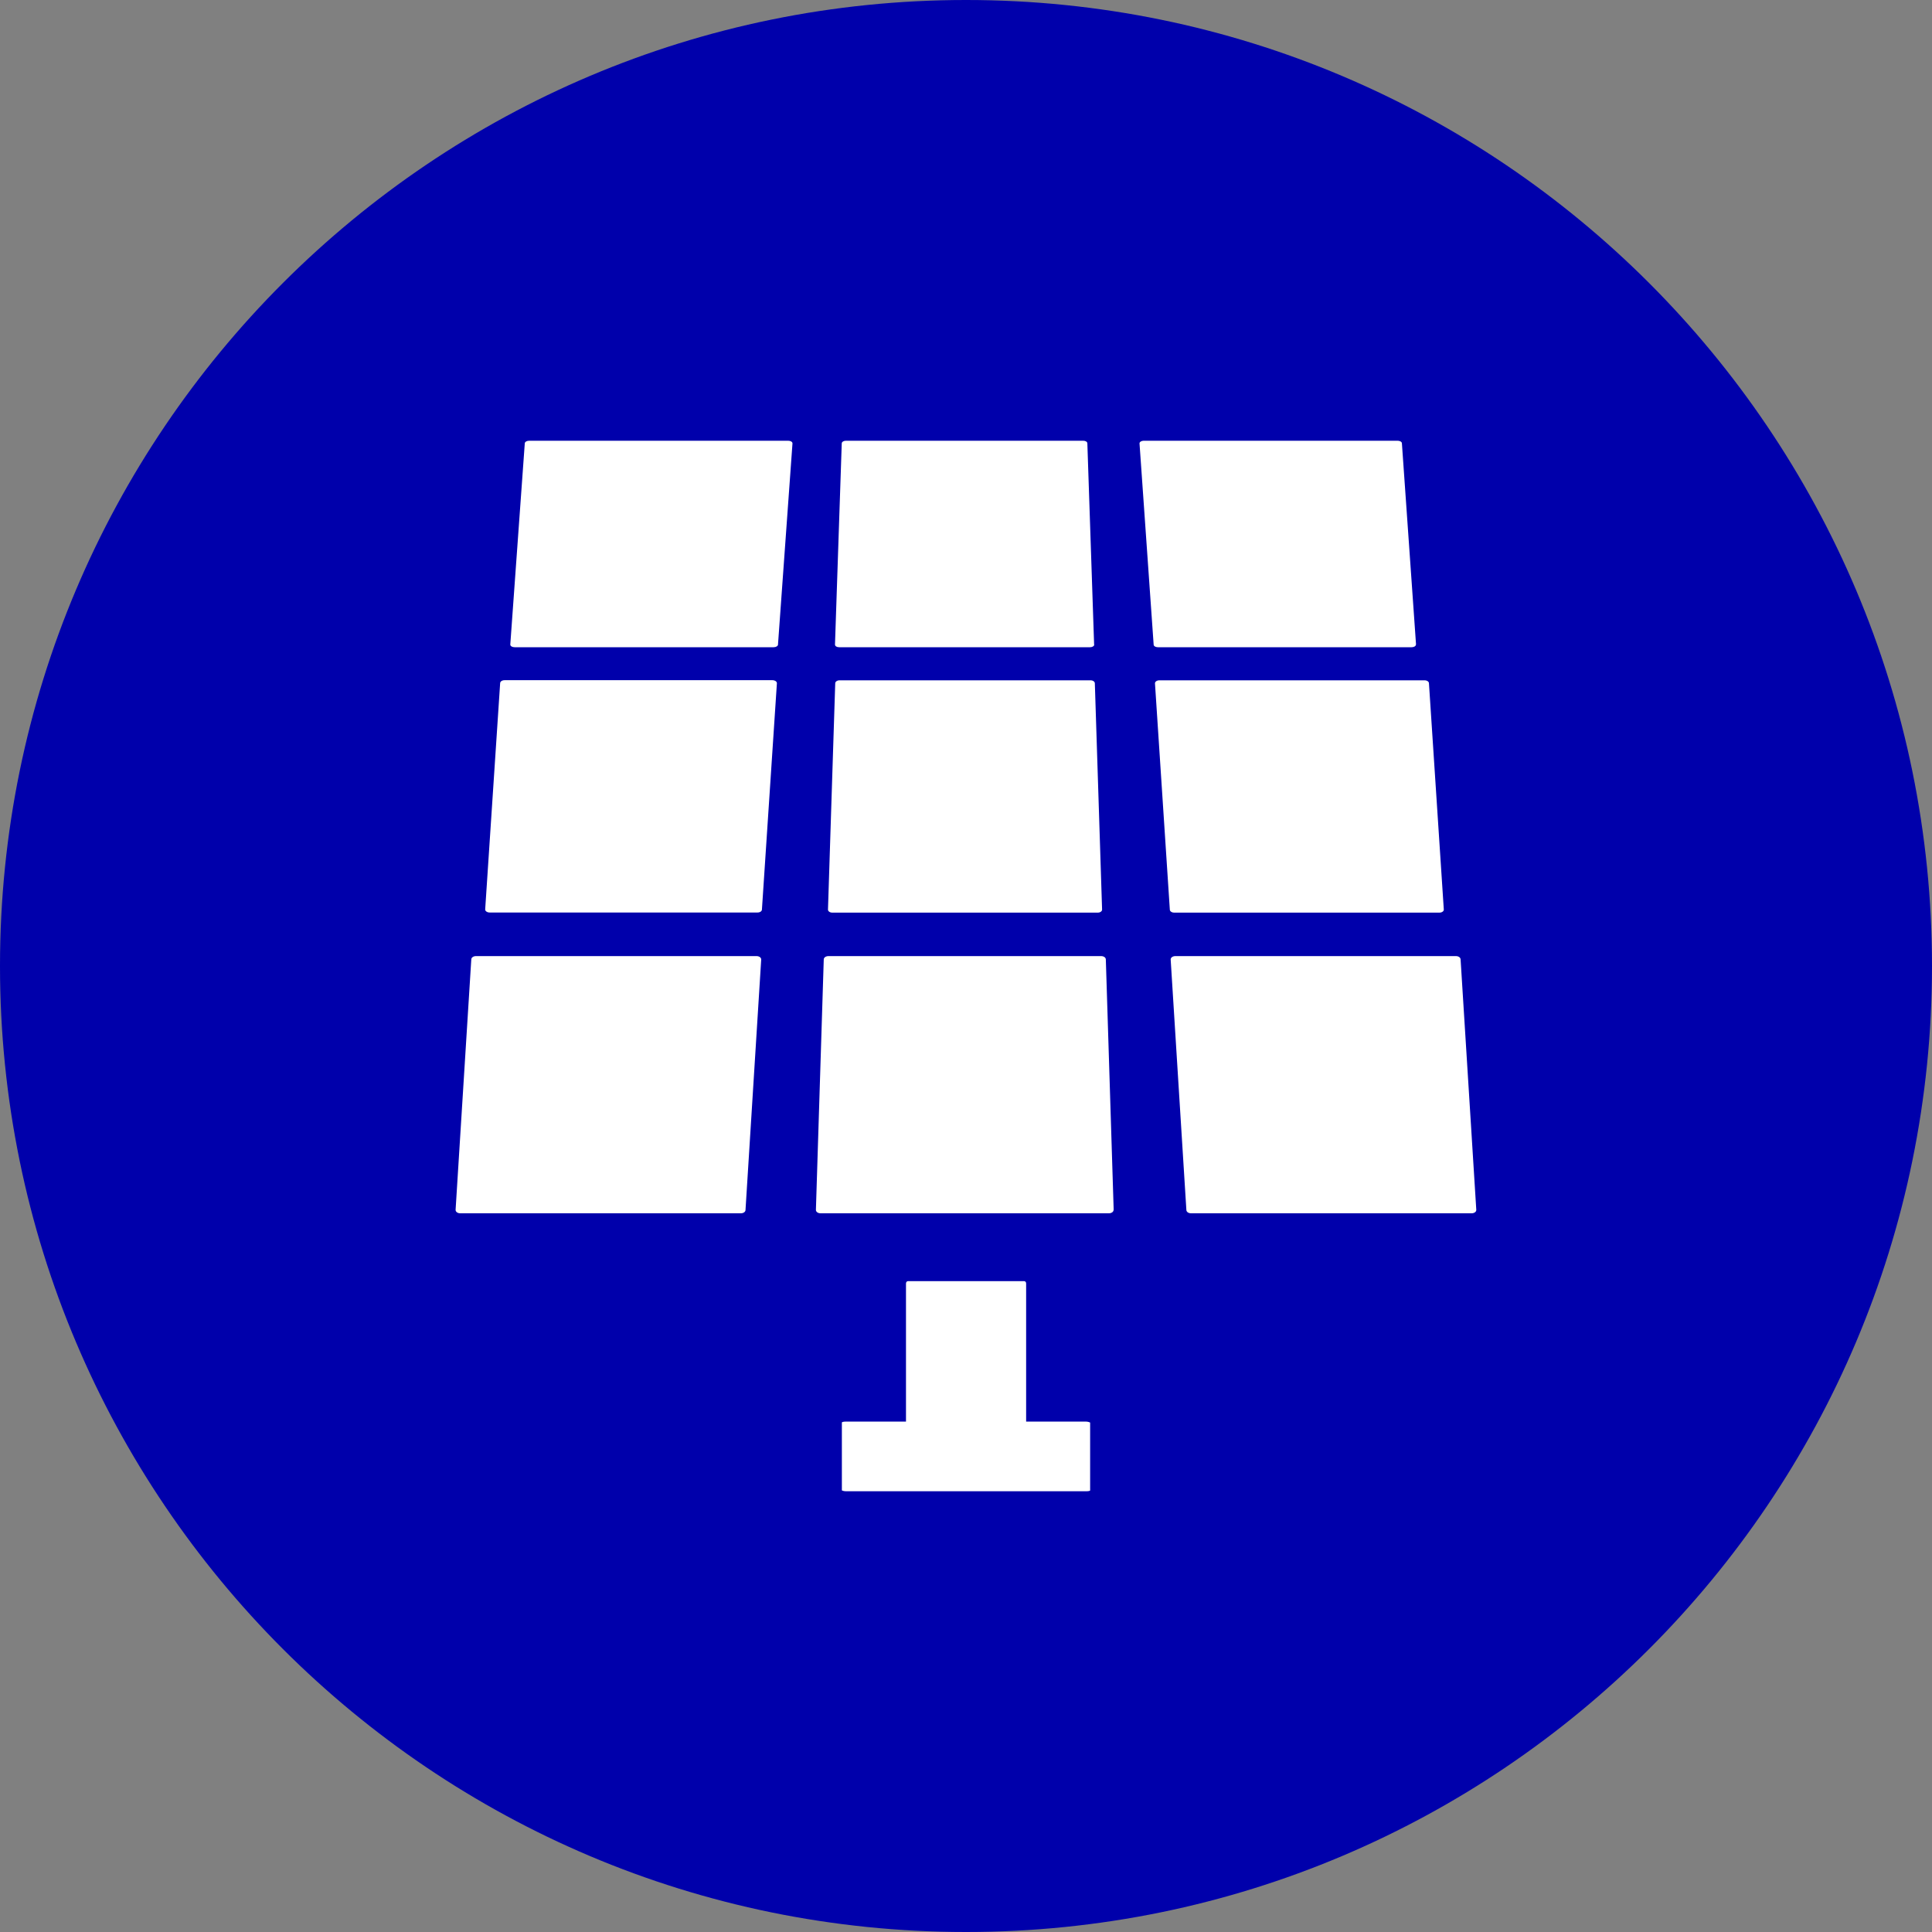
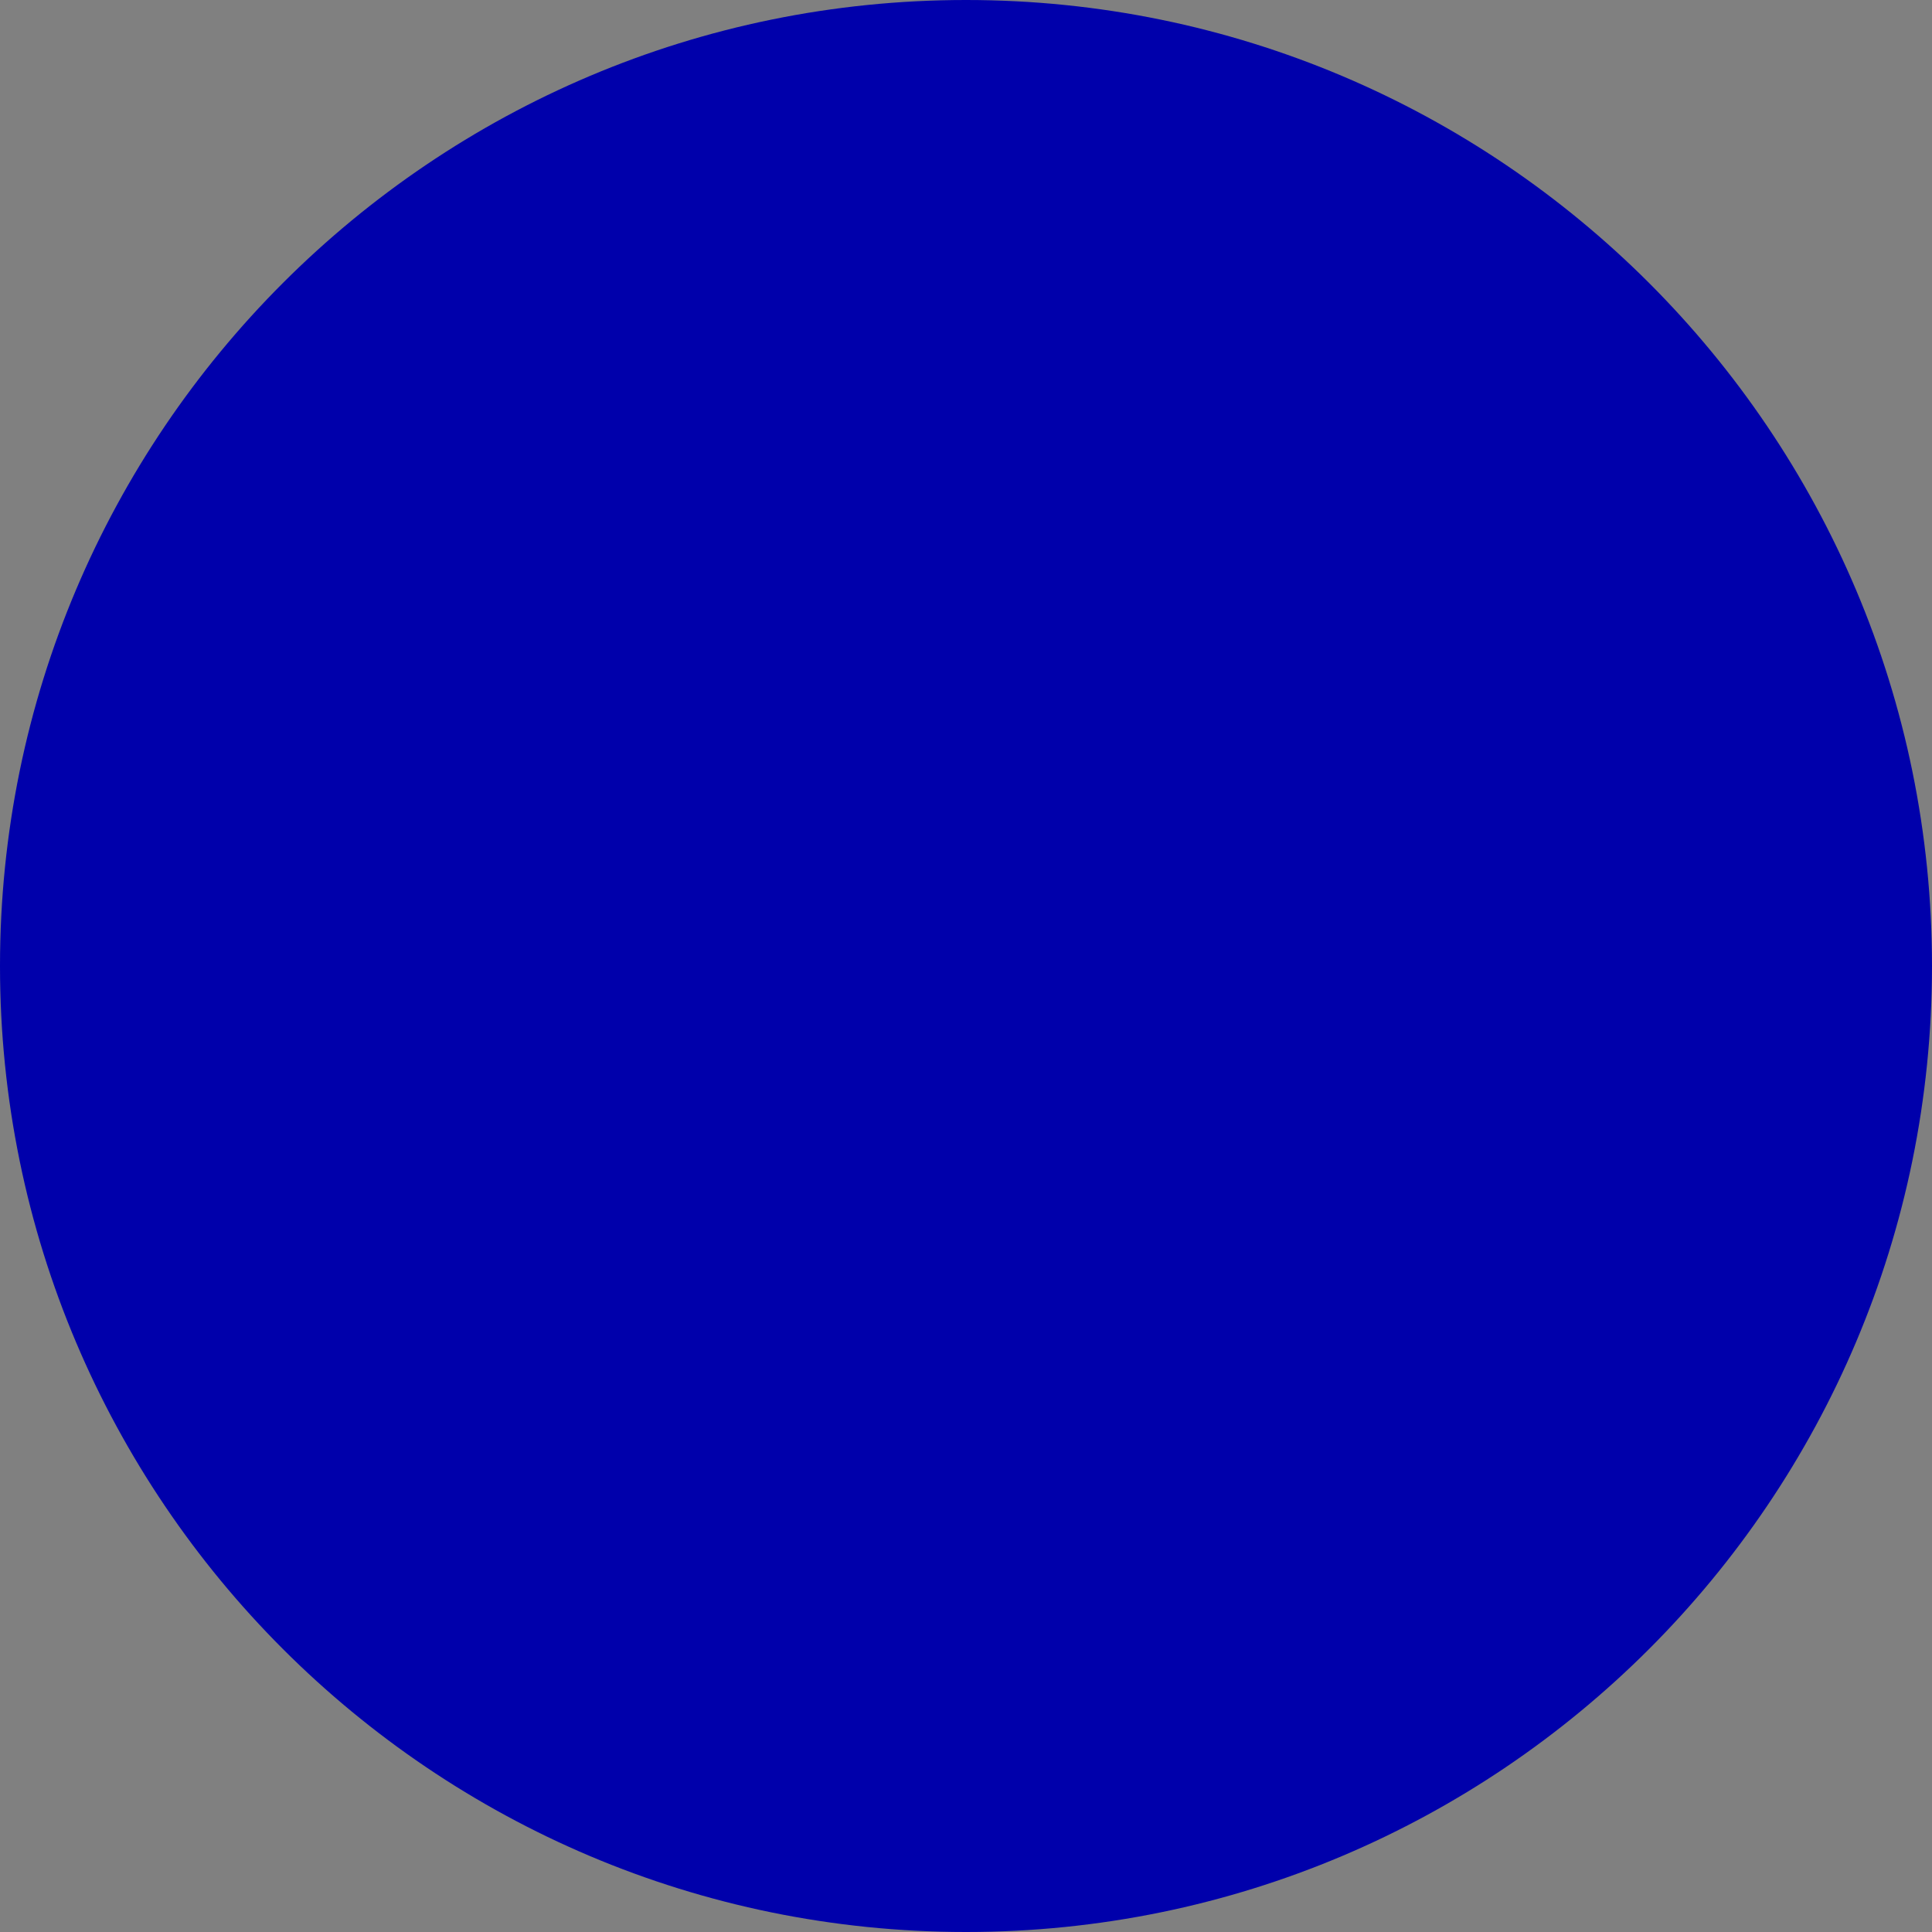
<svg xmlns="http://www.w3.org/2000/svg" id="Layer_1" viewBox="0 0 160 160">
  <rect x="0" y="0" width="160" height="160" fill="#808080" stroke="none" />
  <defs>
    <style>.cls-1{fill:#fff;}.cls-2{fill:#0000ab;}</style>
  </defs>
  <path class="cls-2" d="M80,0C35.82,0,0,35.82,0,80s35.82,80,80,80,80-35.82,80-80S124.18,0,80,0" />
-   <path class="cls-1" d="M70.06,117.73c-.19,0-.34,.03-.34,.08v5.62s.15,.07,.34,.07h19.88c.19,0,.34-.03,.34-.07v-5.62s-.15-.08-.34-.08h-4.96v-11.44c0-.11-.07-.19-.16-.19h-9.63c-.09,0-.16,.09-.16,.19v11.44h-4.96Zm-7.41-38.55h-23.23c-.22,0-.39,.12-.39,.28l-1.3,20.74c0,.16,.17,.28,.39,.28h23.23c.22,0,.39-.12,.39-.28l1.3-20.74c0-.16-.17-.28-.39-.28m1.31-22.85h-22.17c-.21,0-.37,.11-.37,.25l-1.24,18.74c0,.14,.17,.25,.38,.25h22.17c.21,0,.37-.11,.37-.25l1.24-18.74c0-.14-.17-.25-.38-.25m.47-2.95l1.2-16.66c0-.13-.16-.22-.36-.22h-21.45c-.2,0-.36,.1-.36,.22l-1.2,16.66c0,.13,.16,.22,.36,.22h21.45c.2,0,.36-.1,.36-.22m26.18,0l-.56-16.66c0-.13-.15-.22-.34-.22h-19.66c-.19,0-.34,.1-.34,.22l-.56,16.66c0,.13,.15,.22,.34,.22h20.79c.19,0,.34-.1,.34-.22m.65,21.95l-.6-18.74c0-.14-.16-.25-.36-.25h-20.78c-.2,0-.36,.11-.36,.25l-.6,18.74c0,.14,.16,.25,.36,.25h21.98c.2,0,.36-.11,.36-.25m.96,24.87l-.65-20.74c0-.16-.17-.28-.39-.28h-22.58c-.22,0-.39,.12-.39,.28l-.65,20.74c0,.16,.17,.28,.39,.28h23.87c.22,0,.39-.12,.39-.28m25.05-46.82l-1.17-16.66c0-.13-.16-.22-.36-.22h-21.02c-.2,0-.35,.1-.35,.22l1.17,16.66c0,.13,.16,.22,.35,.22h21.02c.2,0,.35-.1,.35-.22m2.31,21.95l-1.23-18.74c0-.14-.16-.25-.37-.25h-21.95c-.21,0-.37,.11-.37,.25l1.23,18.74c0,.14,.16,.25,.37,.25h21.95c.21,0,.37-.11,.37-.25m2.69,24.87l-1.3-20.74c0-.16-.17-.28-.39-.28h-23.23c-.22,0-.39,.12-.39,.28l1.3,20.74c0,.16,.17,.28,.39,.28h23.23c.22,0,.39-.12,.39-.28" />
</svg>